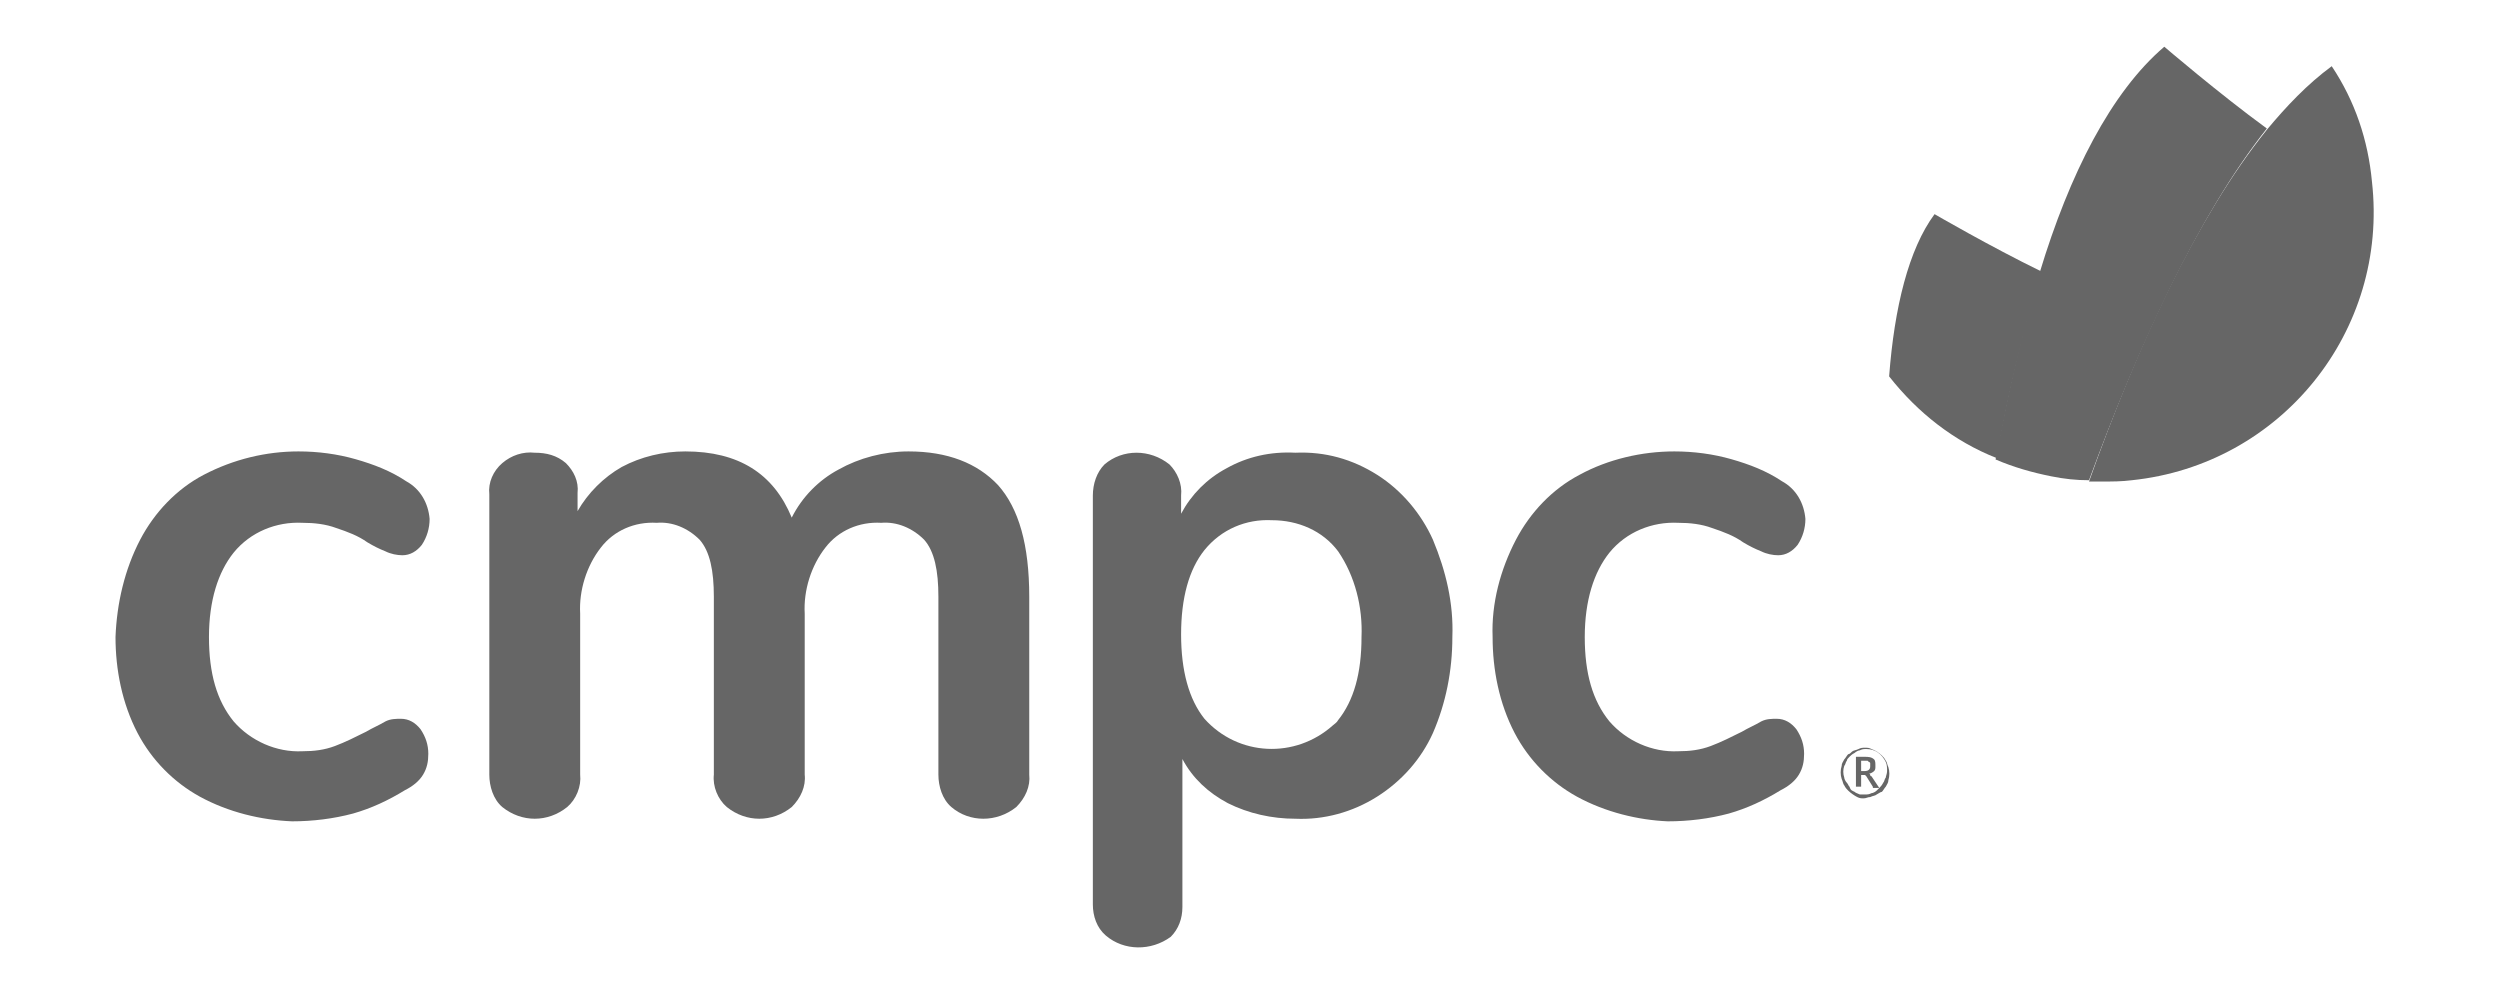
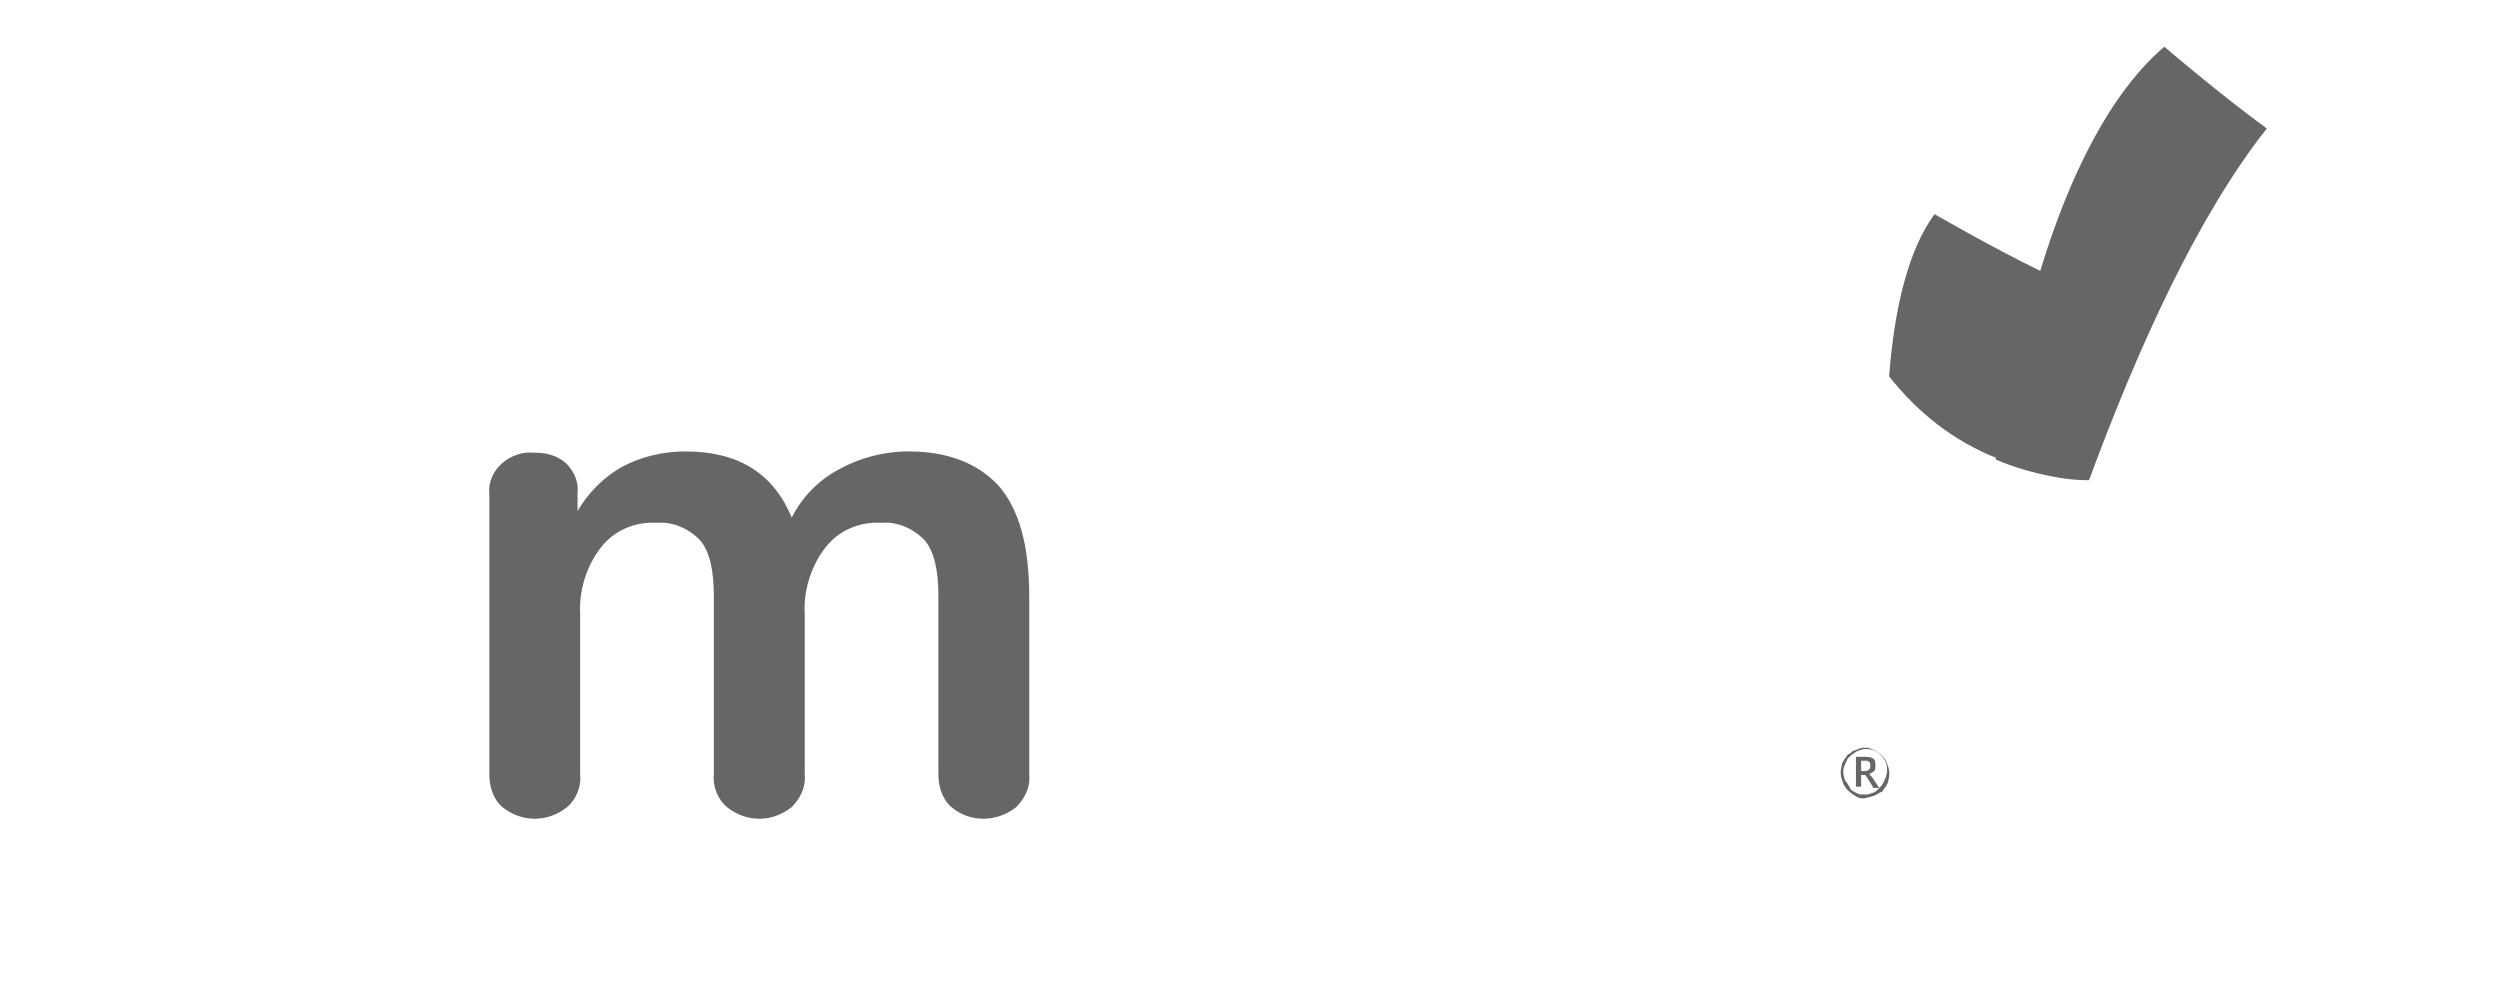
<svg xmlns="http://www.w3.org/2000/svg" width="259" height="103" viewBox="0 0 259 103" fill="none">
-   <path d="M20.707 82.535C18.018 81.056 15.732 78.77 14.253 75.946C12.64 72.853 11.967 69.357 11.967 65.996C12.102 62.499 12.909 59.003 14.522 55.911C16.001 53.087 18.287 50.667 21.111 49.188C24.204 47.574 27.565 46.767 30.927 46.767C32.944 46.767 34.961 47.036 36.843 47.574C38.726 48.112 40.474 48.784 42.087 49.86C43.566 50.667 44.373 52.146 44.508 53.759C44.508 54.7 44.239 55.642 43.701 56.449C43.163 57.121 42.491 57.524 41.684 57.524C41.146 57.524 40.474 57.39 39.936 57.121C39.264 56.852 38.726 56.583 38.053 56.18C37.112 55.507 36.036 55.104 34.826 54.7C33.751 54.297 32.54 54.163 31.33 54.163C28.641 54.028 25.952 55.104 24.204 57.255C22.59 59.272 21.649 62.23 21.649 65.996C21.649 69.761 22.456 72.584 24.204 74.736C25.952 76.753 28.641 77.963 31.33 77.829C32.54 77.829 33.616 77.694 34.692 77.291C35.767 76.887 36.843 76.349 37.919 75.811C38.591 75.408 39.264 75.139 39.936 74.736C40.474 74.467 41.012 74.467 41.55 74.467C42.356 74.467 43.029 74.87 43.566 75.543C44.104 76.349 44.373 77.156 44.373 78.097C44.373 78.904 44.239 79.576 43.835 80.249C43.432 80.921 42.76 81.459 41.953 81.862C40.205 82.938 38.457 83.745 36.574 84.283C34.557 84.821 32.406 85.09 30.255 85.09C27.027 84.955 23.666 84.148 20.707 82.535Z" fill="#666666" />
  <path d="M103.403 50.263C105.554 52.684 106.63 56.449 106.63 61.827V80.249C106.765 81.459 106.227 82.669 105.286 83.61C103.269 85.224 100.445 85.224 98.562 83.61C97.621 82.804 97.218 81.459 97.218 80.249V61.827C97.218 59.138 96.814 57.121 95.739 55.911C94.528 54.7 92.915 54.028 91.301 54.163C89.015 54.028 86.864 54.969 85.519 56.718C84.04 58.6 83.233 61.155 83.368 63.575V80.249C83.502 81.459 82.964 82.669 82.023 83.61C80.006 85.224 77.317 85.224 75.3 83.61C74.359 82.804 73.821 81.459 73.955 80.249V61.827C73.955 59.138 73.552 57.121 72.476 55.911C71.266 54.7 69.652 54.028 68.039 54.163C65.753 54.028 63.601 54.969 62.257 56.718C60.778 58.6 59.971 61.155 60.105 63.575V80.249C60.24 81.459 59.702 82.804 58.761 83.61C56.744 85.224 54.054 85.224 52.038 83.61C51.096 82.804 50.693 81.459 50.693 80.249V51.204C50.558 49.994 51.096 48.784 52.038 47.977C52.979 47.17 54.189 46.767 55.399 46.902C56.609 46.902 57.685 47.17 58.626 47.977C59.433 48.784 59.971 49.86 59.836 51.07V52.953C60.912 51.07 62.526 49.456 64.408 48.381C66.425 47.305 68.711 46.767 70.997 46.767C76.51 46.767 80.141 49.053 82.023 53.625C83.099 51.473 84.847 49.725 86.864 48.65C89.015 47.439 91.57 46.767 94.125 46.767C98.159 46.767 101.252 47.977 103.403 50.263Z" fill="#666666" />
-   <path d="M142.667 49.187C145.221 50.801 147.238 53.221 148.449 55.911C149.793 59.138 150.6 62.499 150.465 65.996C150.465 69.492 149.793 72.853 148.449 75.946C147.238 78.635 145.221 80.921 142.667 82.535C140.112 84.148 137.153 84.955 134.195 84.821C131.775 84.821 129.355 84.283 127.203 83.207C125.186 82.131 123.573 80.652 122.497 78.635V93.964C122.497 95.174 122.093 96.25 121.287 97.057C119.27 98.536 116.446 98.536 114.563 96.922C113.622 96.116 113.219 94.905 113.219 93.695V51.339C113.219 50.129 113.622 48.919 114.429 48.112C116.311 46.498 119.135 46.498 121.152 48.112C121.959 48.919 122.497 50.129 122.362 51.339V53.221C123.438 51.204 125.052 49.591 127.069 48.515C129.22 47.305 131.64 46.767 134.195 46.901C137.288 46.767 140.112 47.574 142.667 49.187ZM138.633 74.601C140.246 72.584 141.053 69.76 141.053 65.996C141.187 62.903 140.381 59.676 138.633 57.121C137.019 54.969 134.464 53.894 131.775 53.894C129.086 53.759 126.531 54.835 124.783 56.986C123.169 59.003 122.362 61.962 122.362 65.727C122.362 69.492 123.169 72.45 124.783 74.467C128.279 78.366 134.195 78.635 138.095 75.139C138.229 75.005 138.498 74.87 138.633 74.601Z" fill="#666666" />
-   <path d="M163.374 82.535C160.685 81.056 158.399 78.77 156.92 75.946C155.306 72.853 154.634 69.357 154.634 65.996C154.499 62.499 155.441 59.003 157.054 55.911C158.533 53.087 160.819 50.667 163.643 49.188C166.601 47.574 170.097 46.767 173.459 46.767C175.476 46.767 177.493 47.036 179.375 47.574C181.258 48.112 183.006 48.784 184.619 49.86C186.099 50.667 186.905 52.146 187.04 53.759C187.04 54.7 186.771 55.642 186.233 56.449C185.695 57.121 185.023 57.524 184.216 57.524C183.678 57.524 183.006 57.39 182.468 57.121C181.796 56.852 181.258 56.583 180.586 56.18C179.644 55.507 178.569 55.104 177.358 54.7C176.283 54.297 175.072 54.163 173.862 54.163C171.173 54.028 168.484 55.104 166.736 57.255C165.122 59.272 164.181 62.23 164.181 65.996C164.181 69.761 164.988 72.584 166.736 74.736C168.484 76.753 171.173 77.963 173.862 77.829C175.072 77.829 176.148 77.694 177.224 77.291C178.3 76.887 179.375 76.349 180.451 75.811C181.123 75.408 181.796 75.139 182.468 74.736C183.006 74.467 183.544 74.467 184.082 74.467C184.888 74.467 185.561 74.87 186.099 75.543C186.636 76.349 186.905 77.156 186.905 78.097C186.905 78.904 186.771 79.576 186.367 80.249C185.964 80.921 185.292 81.459 184.485 81.862C182.737 82.938 180.989 83.745 179.106 84.283C177.089 84.821 174.938 85.09 172.787 85.09C169.694 84.955 166.332 84.148 163.374 82.535Z" fill="#666666" />
  <path d="M193.216 77.465C193.485 77.465 193.619 77.465 193.888 77.599C194.292 77.734 194.695 78.003 194.964 78.272C195.099 78.406 195.233 78.541 195.367 78.809C195.502 78.944 195.502 79.213 195.636 79.482C195.771 79.885 195.771 80.423 195.636 80.826C195.636 81.095 195.502 81.23 195.367 81.499C195.233 81.633 195.099 81.902 194.964 82.037C194.83 82.037 194.695 82.171 194.426 82.306C194.292 82.44 194.023 82.44 193.754 82.575C193.485 82.575 193.351 82.709 193.082 82.709C192.813 82.709 192.678 82.709 192.409 82.575C192.14 82.44 191.737 82.171 191.468 81.902C191.334 81.768 191.199 81.633 191.065 81.364C190.93 81.23 190.93 80.961 190.796 80.692C190.661 80.289 190.661 79.751 190.796 79.347C190.796 79.078 190.93 78.944 191.065 78.675C191.199 78.541 191.334 78.272 191.468 78.137C191.602 78.137 191.737 78.003 191.871 77.868C192.006 77.734 192.275 77.734 192.544 77.599C192.813 77.465 192.947 77.465 193.216 77.465ZM193.216 82.306C193.485 82.306 193.619 82.306 193.888 82.171C194.023 82.171 194.292 82.037 194.426 81.902C194.426 81.902 194.561 81.768 194.695 81.633C194.83 81.499 194.964 81.364 195.099 81.095C195.233 80.961 195.233 80.692 195.367 80.558C195.367 80.423 195.502 80.154 195.502 79.885C195.502 79.616 195.502 79.213 195.367 78.944C194.964 78.137 194.292 77.599 193.351 77.599C193.082 77.599 192.947 77.599 192.678 77.734C192.544 77.734 192.275 77.868 192.14 78.003C191.871 78.137 191.737 78.272 191.602 78.406C191.468 78.541 191.334 78.675 191.334 78.809C191.199 78.944 191.199 79.213 191.065 79.347C190.93 79.751 190.93 80.154 191.065 80.558C191.065 80.692 191.199 80.961 191.334 81.095C191.468 81.23 191.468 81.364 191.602 81.499C191.737 81.902 191.871 81.902 192.14 82.037C192.275 82.171 192.409 82.171 192.678 82.306C192.813 82.306 192.947 82.306 193.216 82.306ZM193.216 78.406C193.485 78.406 193.888 78.406 194.157 78.675C194.292 78.809 194.292 79.078 194.292 79.347C194.292 79.616 194.292 79.751 194.157 79.885C194.023 80.02 193.754 80.154 193.619 80.154C193.619 80.154 193.754 80.154 193.754 80.289C193.754 80.289 193.754 80.423 193.888 80.423L194.695 81.633H194.157C194.023 81.633 194.023 81.633 194.023 81.499L193.351 80.423C193.351 80.423 193.351 80.423 193.216 80.289H193.082H192.813V81.499H192.275V78.406H193.216ZM193.082 79.885C193.216 79.885 193.485 79.885 193.619 79.751C193.754 79.616 193.754 79.482 193.754 79.347C193.754 79.213 193.754 79.213 193.754 79.078C193.754 79.078 193.754 78.944 193.619 78.944L193.485 78.809C193.351 78.809 193.351 78.809 193.216 78.809H192.813V79.885H193.082Z" fill="#666666" />
  <path d="M200.421 22.186C197.731 25.817 196.252 31.868 195.714 38.995C198.673 42.76 202.438 45.718 206.875 47.466C207.951 41.012 209.564 34.557 211.447 28.103C206.203 25.548 200.421 22.186 200.421 22.186Z" fill="#666666" />
  <path d="M224.221 4.841C218.708 9.547 214.405 18.018 211.313 28.238C209.43 34.557 207.951 41.012 206.741 47.601C208.623 48.407 210.506 48.945 212.523 49.349C213.867 49.618 215.078 49.752 216.422 49.752C221.532 35.902 227.717 22.321 234.844 13.312C229.869 9.682 224.221 4.841 224.221 4.841Z" fill="#666666" />
-   <path d="M241.567 6.858C239.012 8.74 236.861 11.026 234.844 13.447C227.582 22.456 221.397 35.902 216.422 49.887C216.825 49.887 217.363 49.887 217.767 49.887C218.842 49.887 219.783 49.887 220.859 49.752C236.323 48.139 247.483 34.289 245.735 18.825C245.332 14.522 243.987 10.489 241.567 6.858Z" fill="#666666" />
</svg>